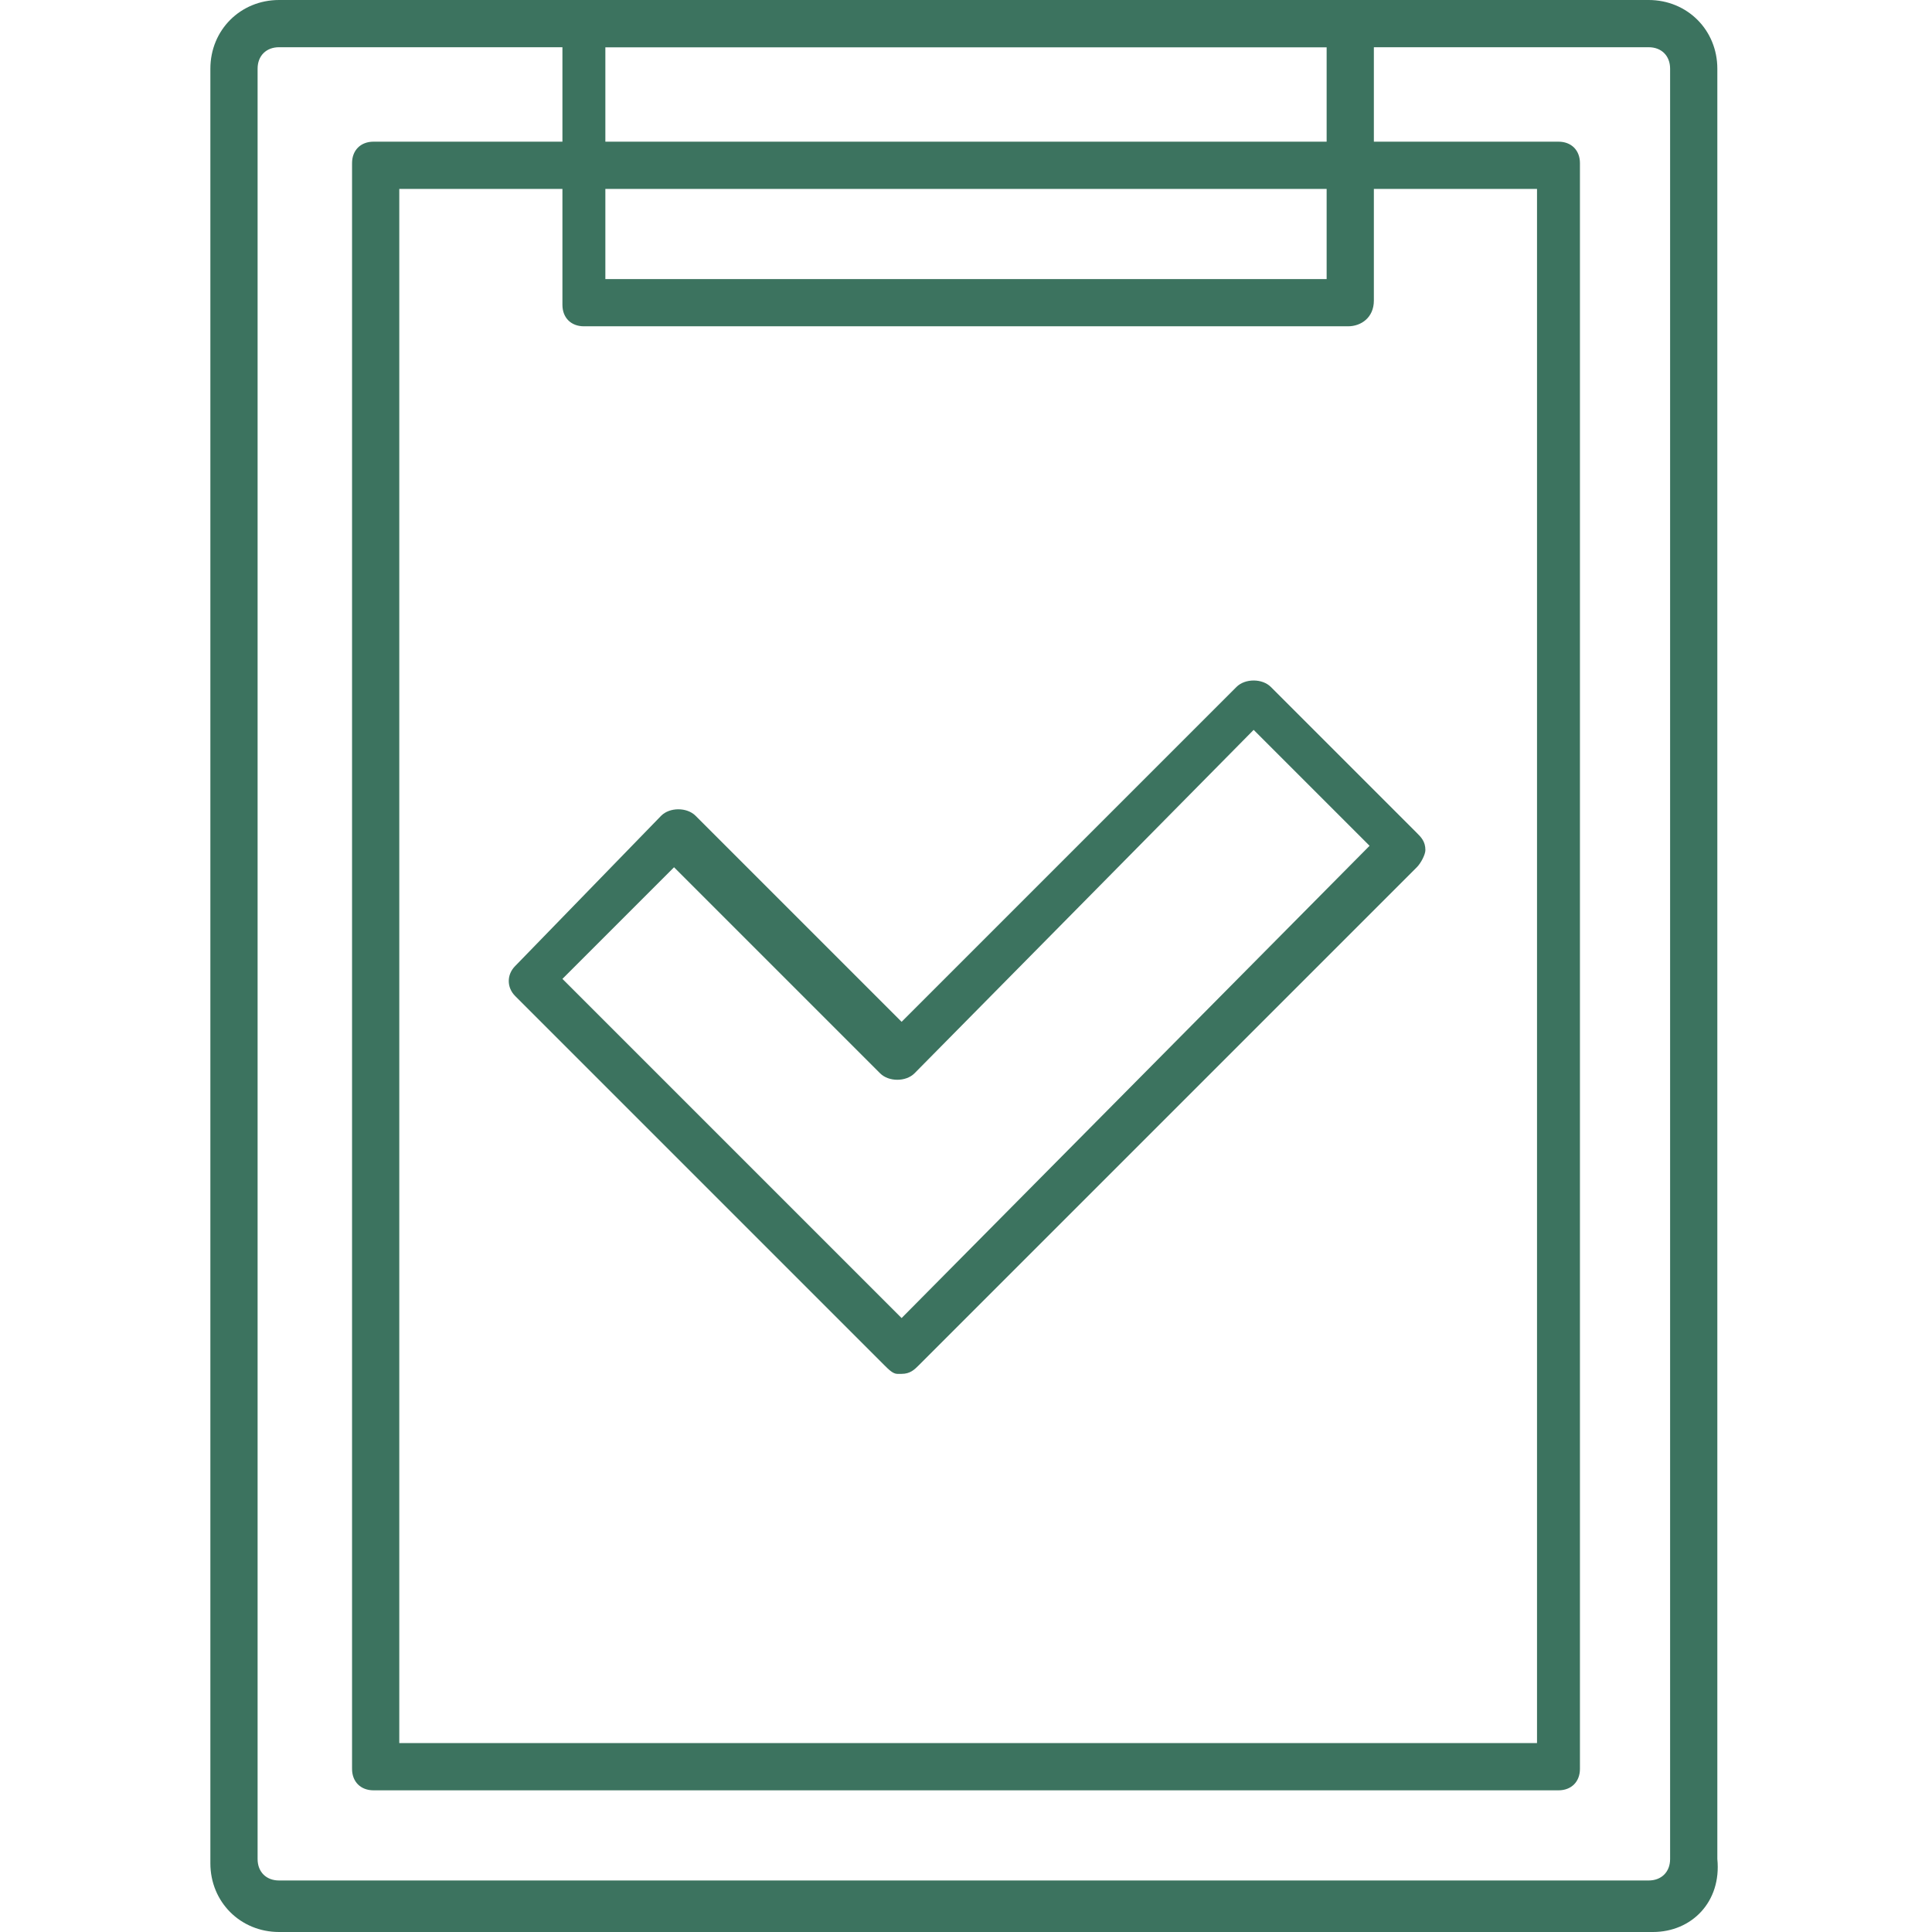
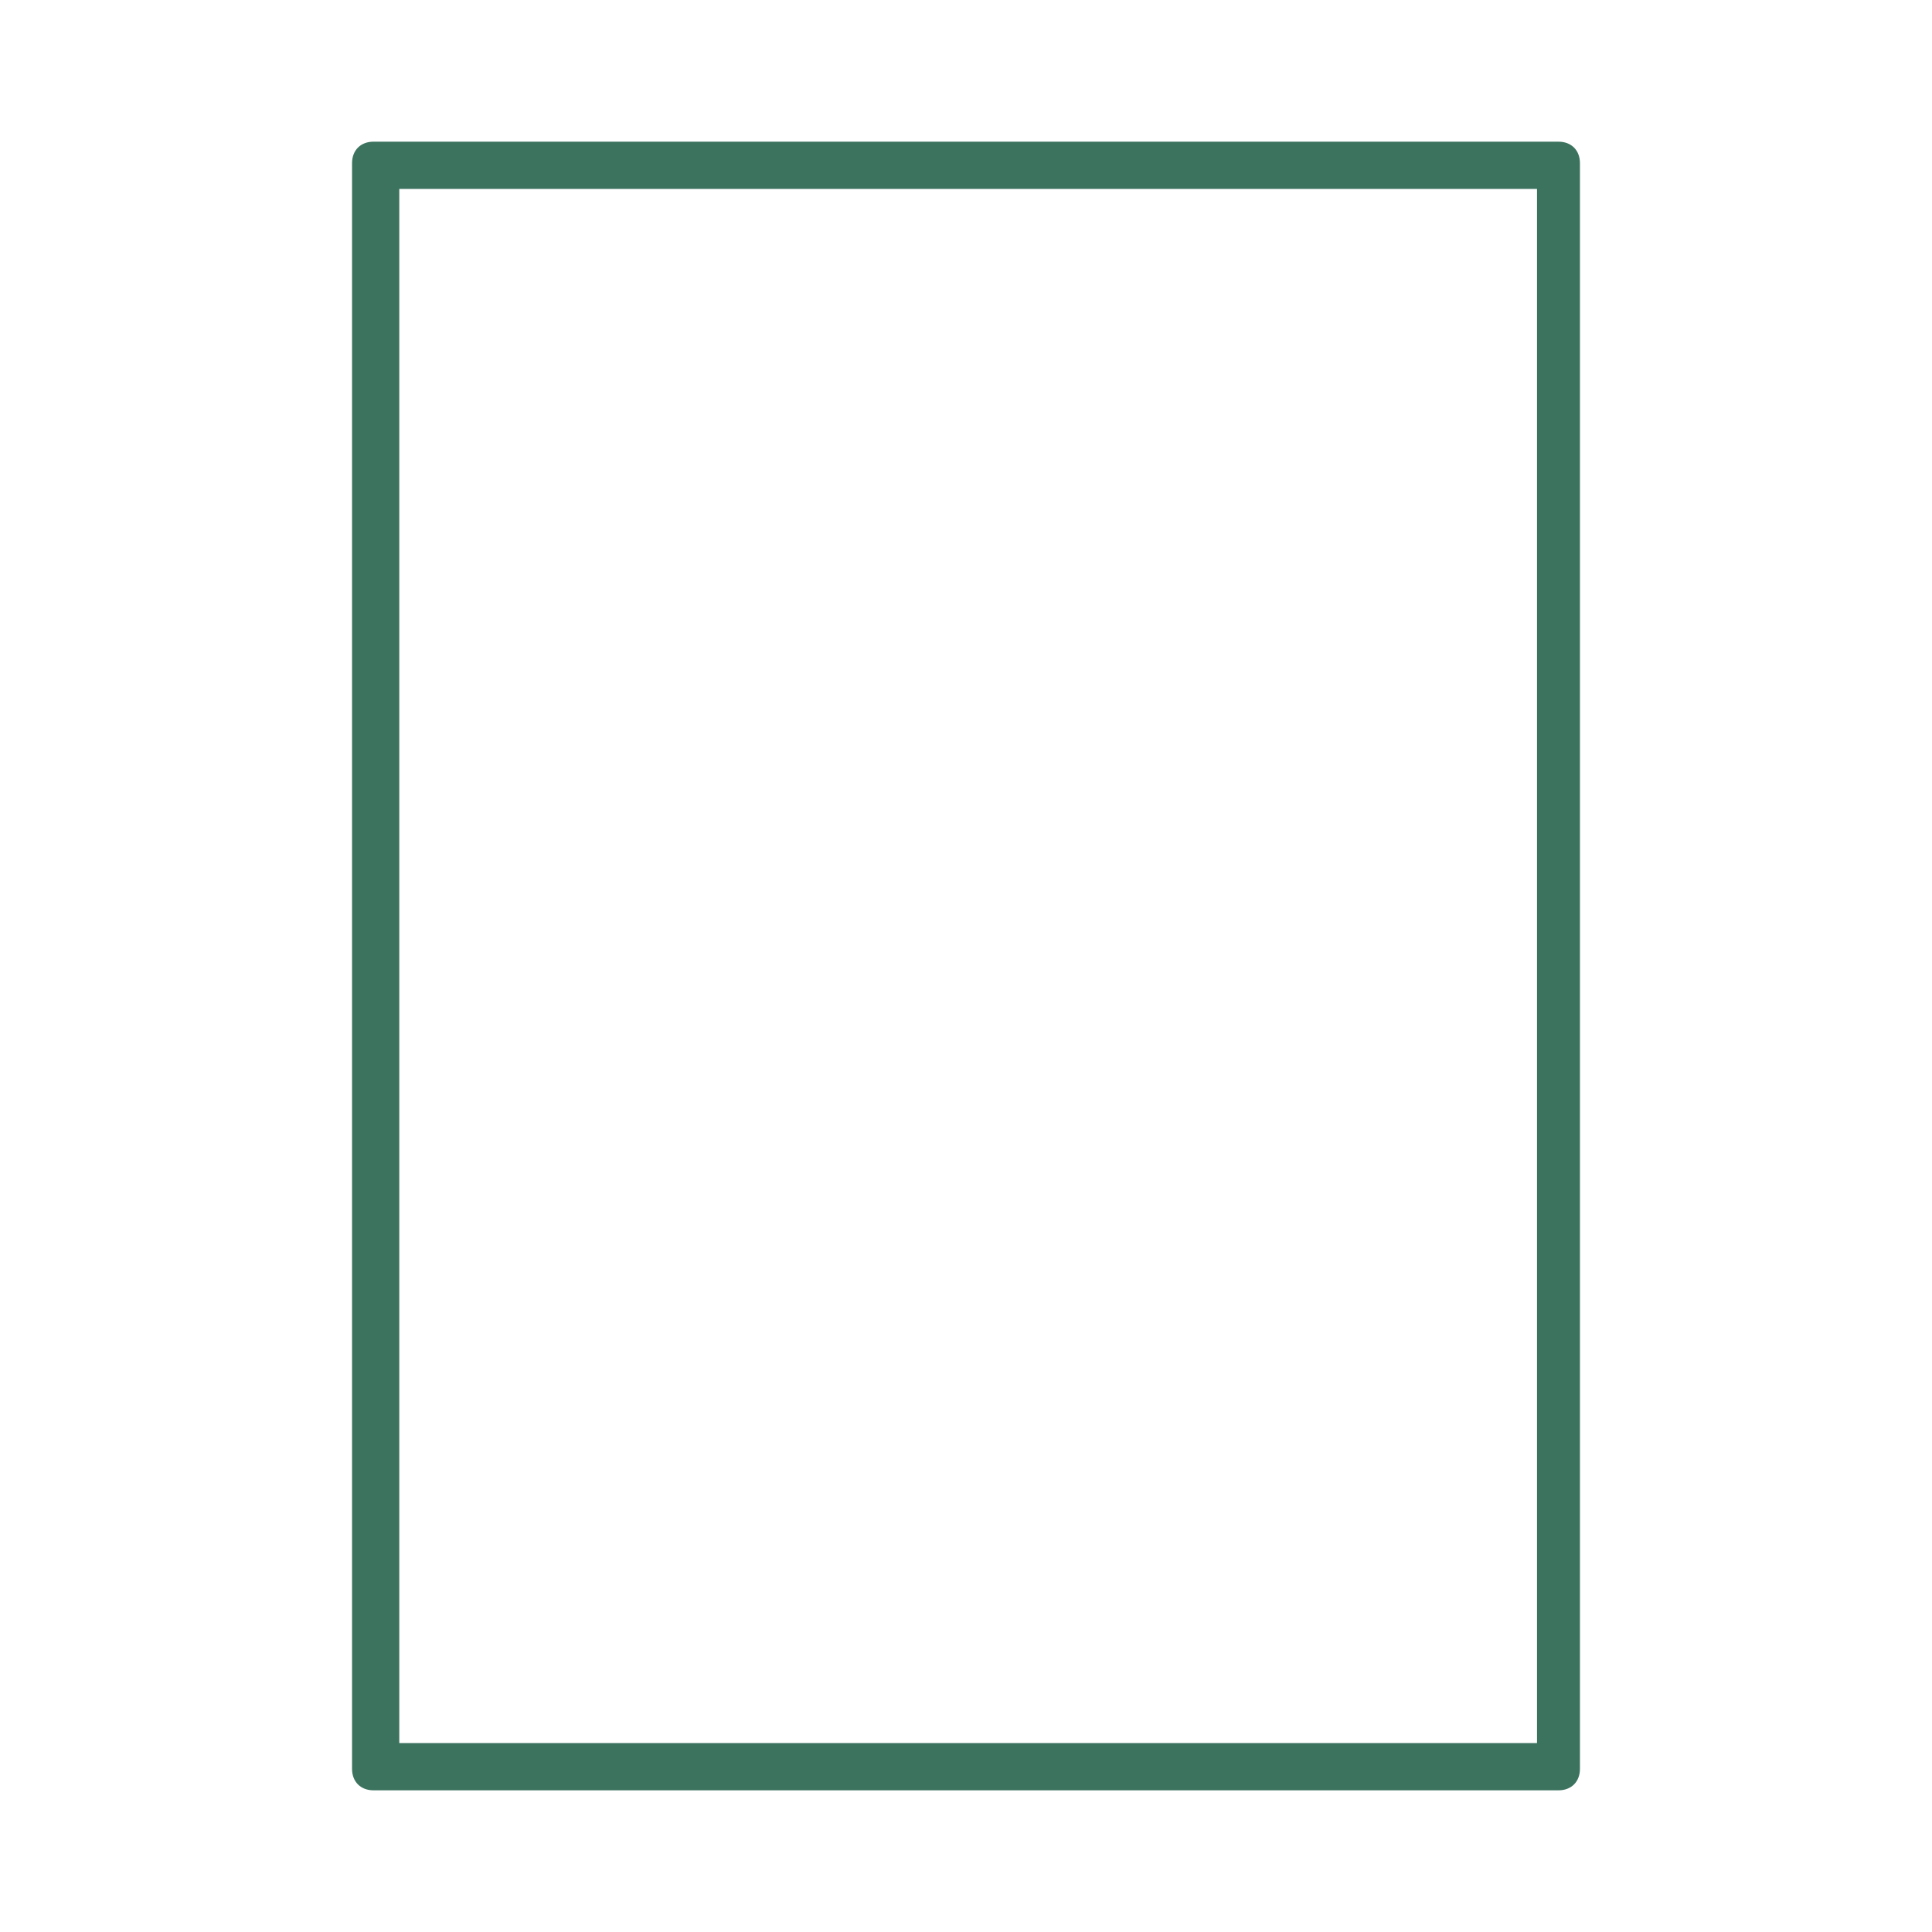
<svg xmlns="http://www.w3.org/2000/svg" version="1.1" id="svg-9775" x="0px" y="0px" viewBox="0 0 45 45" style="enable-background:new 0 0 45 45;" xml:space="preserve">
  <style type="text/css">
	.st0{fill:#3C735F;}
</style>
  <g id="Layer_2_3_">
    <g id="Layer_1-2_3_">
-       <path class="st0" d="M38.5,45H6.5c-0.9,0-1.6-0.7-1.6-1.6V1.6C4.9,0.7,5.6,0,6.5,0h31.9c0.9,0,1.6,0.7,1.6,1.6v41.7    C40.1,44.3,39.4,45,38.5,45z M6.5,1.1C6.2,1.1,6,1.3,6,1.6v41.7c0,0.3,0.2,0.5,0.5,0.5h31.9c0.3,0,0.5-0.2,0.5-0.5V1.6    c0-0.3-0.2-0.5-0.5-0.5H6.5z" />
-       <path class="st0" d="M31.4,7.6H13.6c-0.3,0-0.5-0.2-0.5-0.5V0.5C13,0.2,13.3,0,13.6,0h17.9C31.7,0,32,0.2,32,0.5v6.5    C32,7.4,31.7,7.6,31.4,7.6z M14.1,6.5h16.8V1.1H14.1L14.1,6.5z" />
      <path class="st0" d="M36.3,41.7H8.7c-0.3,0-0.5-0.2-0.5-0.5V3.8c0-0.3,0.2-0.5,0.5-0.5h27.6c0.3,0,0.5,0.2,0.5,0.5v37.4    C36.8,41.5,36.6,41.7,36.3,41.7z M9.3,40.6h26.5V4.4H9.3V40.6z" />
-       <path class="st0" d="M21,32h-0.1c-0.1,0-0.2-0.1-0.3-0.2l-8.6-8.6c-0.2-0.2-0.2-0.5,0-0.7c0,0,0,0,0,0l3.4-3.5    c0.2-0.2,0.6-0.2,0.8,0l4.8,4.8l7.8-7.8c0.2-0.2,0.6-0.2,0.8,0c0,0,0,0,0,0l3.4,3.4c0.1,0.1,0.2,0.2,0.2,0.4    c0,0.1-0.1,0.3-0.2,0.4L21.4,31.8C21.3,31.9,21.2,32,21,32z M13.1,22.8l7.9,7.9l10.9-11l-2.7-2.7L21.3,25c-0.2,0.2-0.6,0.2-0.8,0    l-4.8-4.8L13.1,22.8z" />
    </g>
  </g>
</svg>